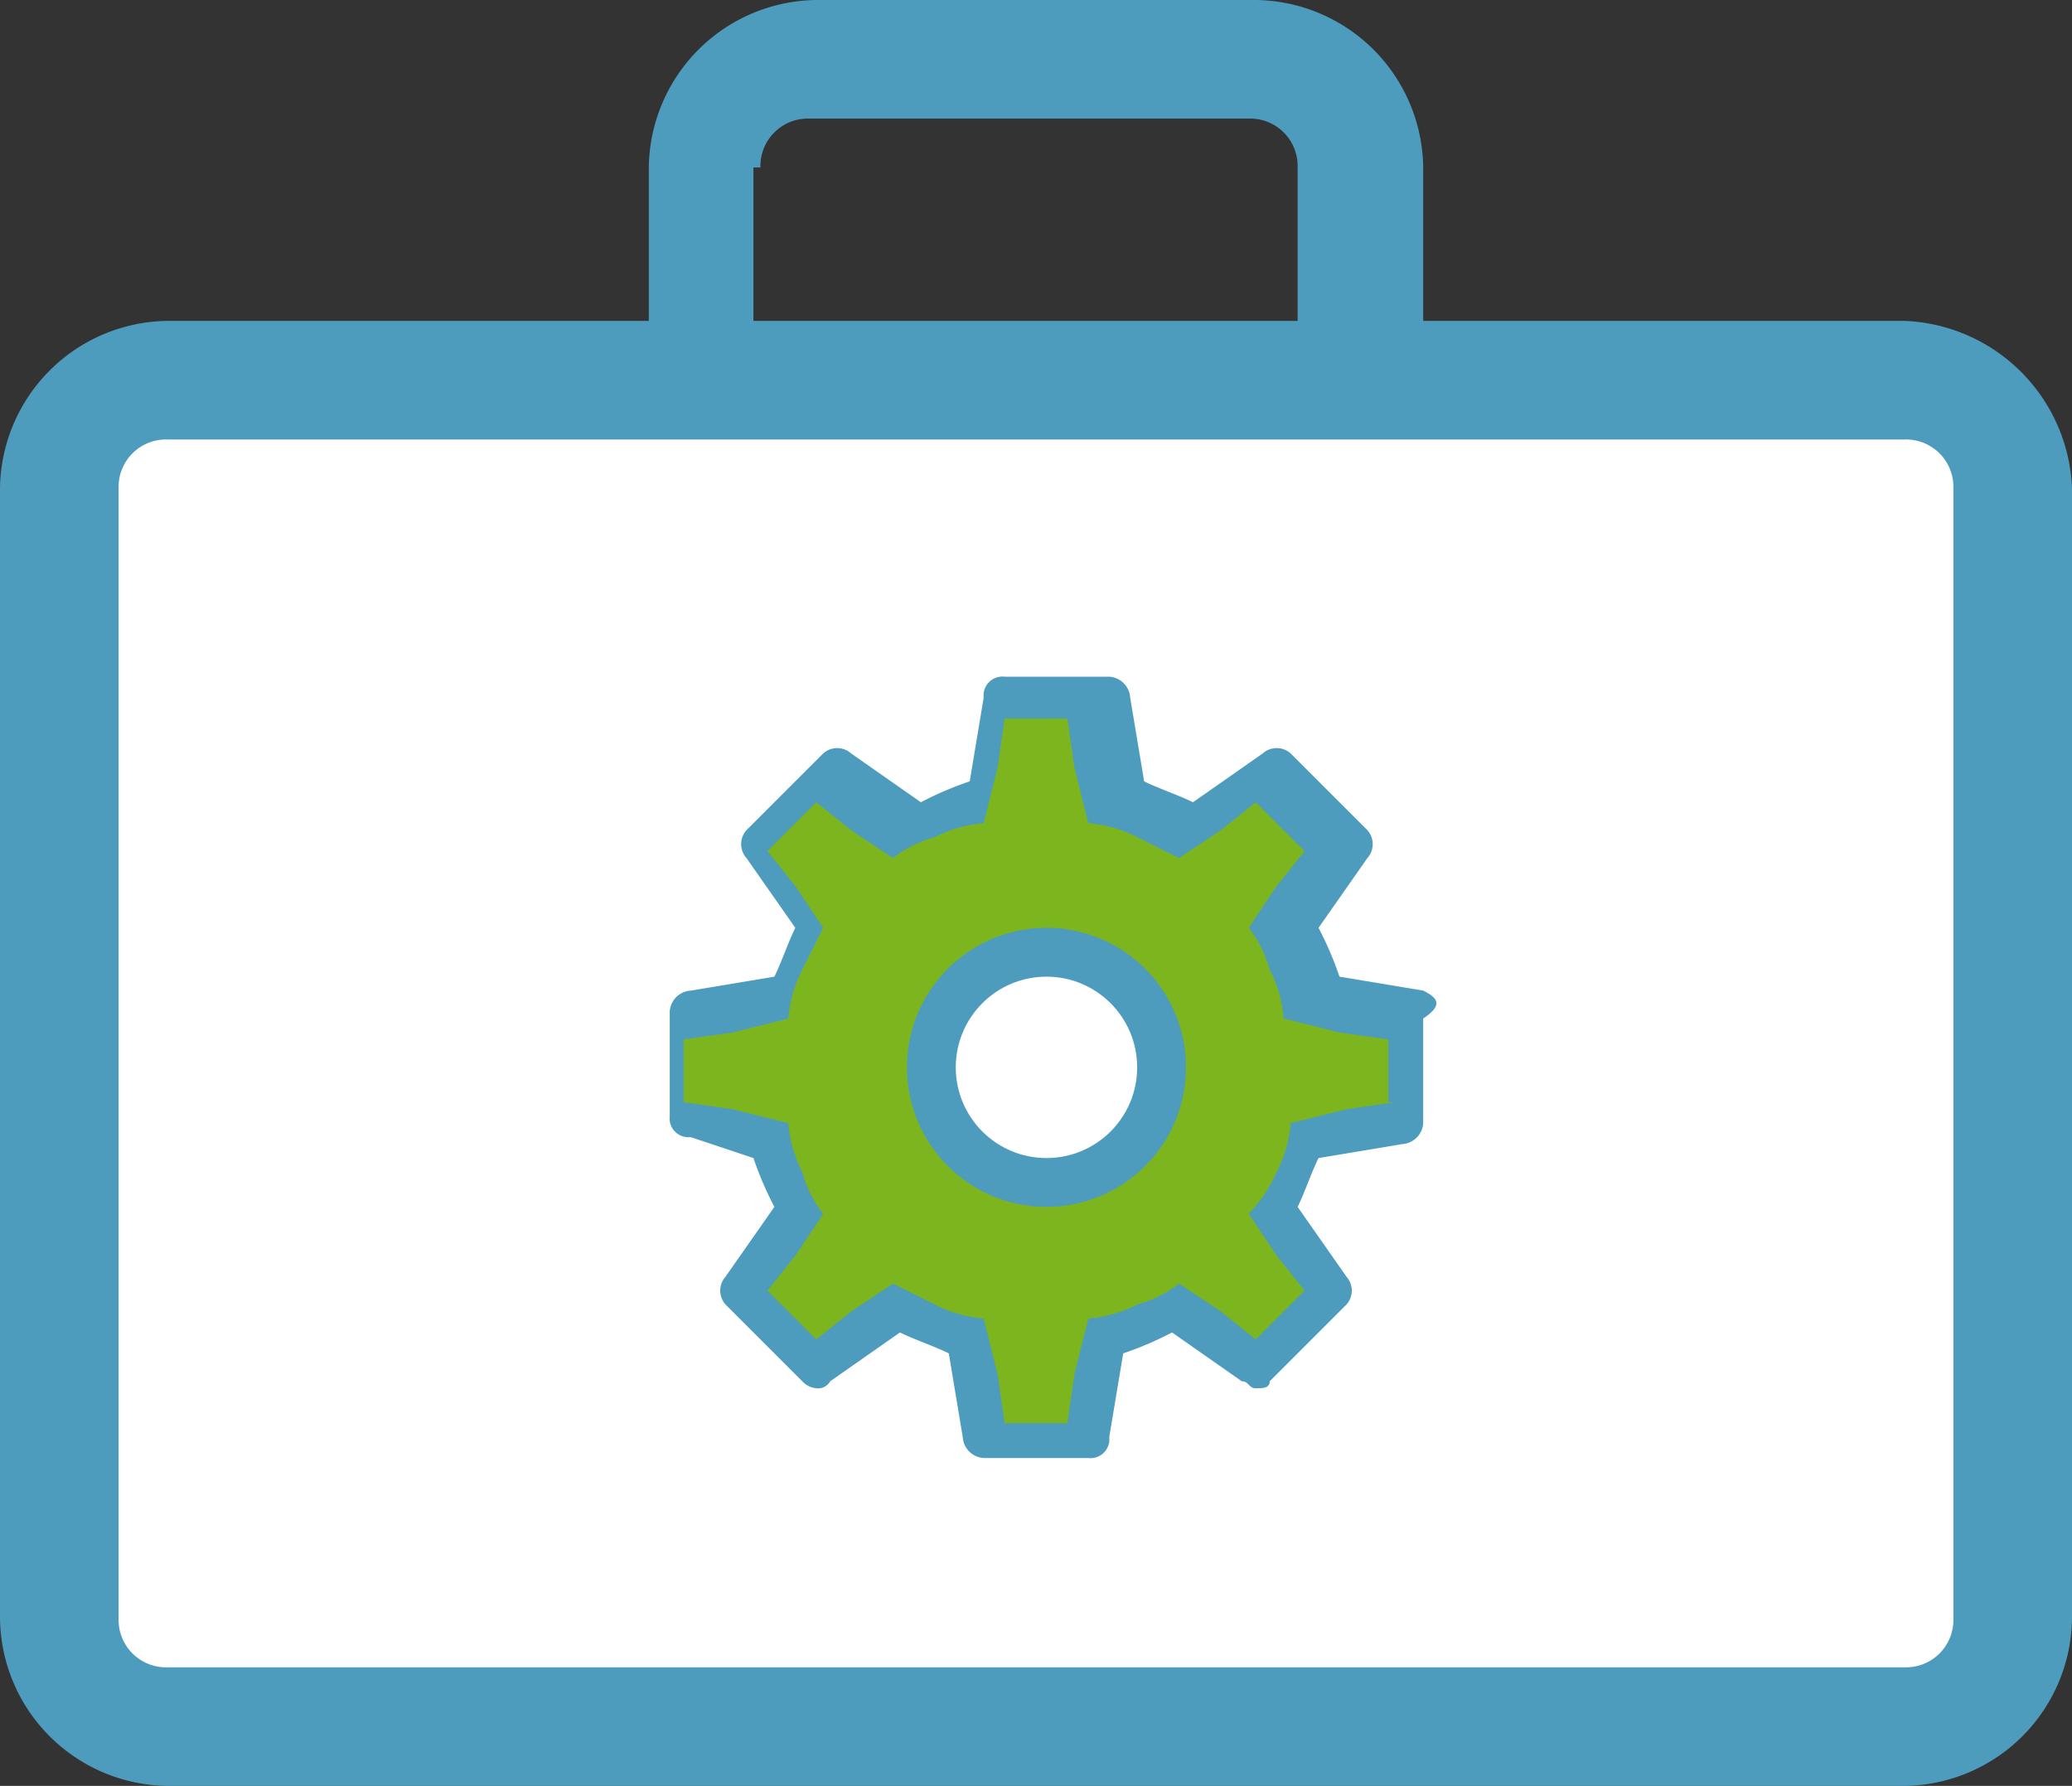
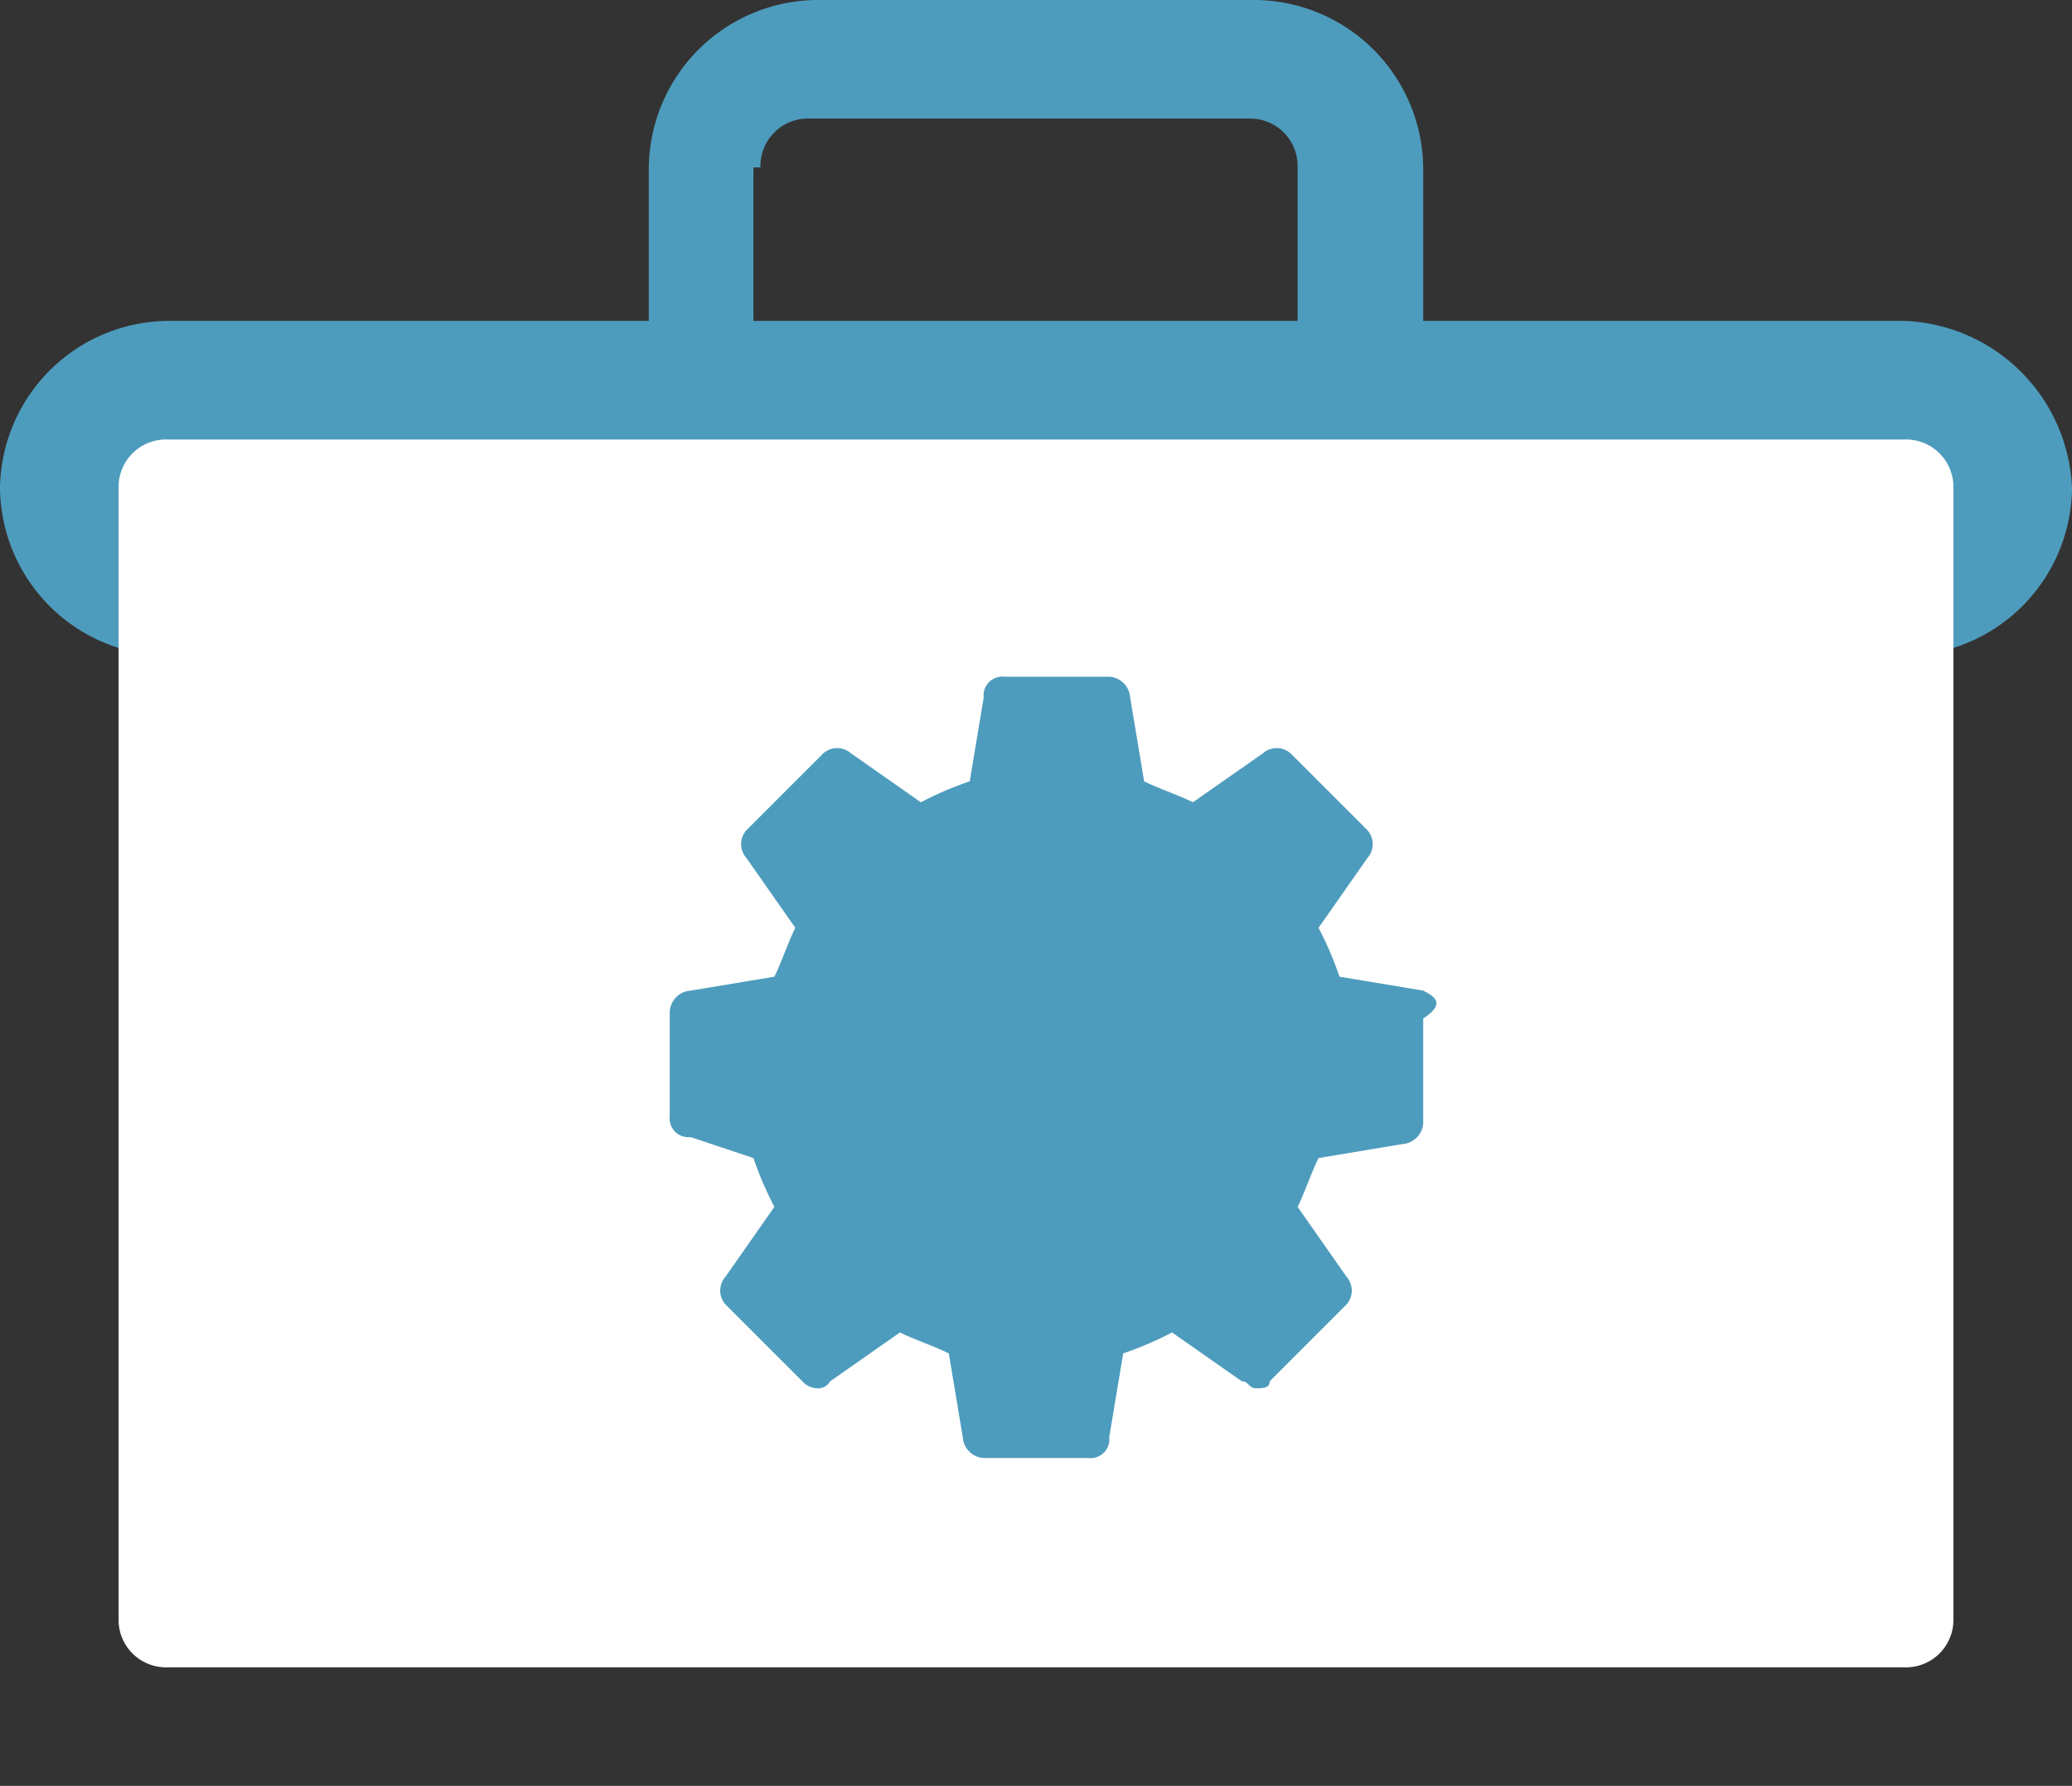
<svg xmlns="http://www.w3.org/2000/svg" id="Calque_1" data-name="Calque 1" viewBox="0 0 29.7 25.6">
  <rect x="0" y="0" width="29.7" height="25.6" fill="#333333" stroke="none" />
  <title>ico-5</title>
-   <path d="M165.5,8h-6.9V5.8a2.43,2.43,0,0,0-2.4-2.4h-6.3a2.43,2.43,0,0,0-2.4,2.4V8h-6.9a2.43,2.43,0,0,0-2.4,2.4V26.6a2.43,2.43,0,0,0,2.4,2.4h24.9a2.43,2.43,0,0,0,2.4-2.4V10.4A2.5,2.5,0,0,0,165.5,8ZM149.1,5.8a0.68,0.68,0,0,1,.7-0.7h6.3a0.68,0.68,0,0,1,.7.7V8H149V5.8h0.1Z" transform="translate(-138.2 -3.4)" style="fill:#4e9cbd" />
+   <path d="M165.5,8h-6.9V5.8a2.43,2.43,0,0,0-2.4-2.4h-6.3a2.43,2.43,0,0,0-2.4,2.4V8h-6.9a2.43,2.43,0,0,0-2.4,2.4a2.43,2.43,0,0,0,2.4,2.4h24.9a2.43,2.43,0,0,0,2.4-2.4V10.4A2.5,2.5,0,0,0,165.5,8ZM149.1,5.8a0.68,0.68,0,0,1,.7-0.7h6.3a0.68,0.68,0,0,1,.7.7V8H149V5.8h0.1Z" transform="translate(-138.2 -3.4)" style="fill:#4e9cbd" />
  <path d="M166.2,26.6a0.68,0.68,0,0,1-.7.7H140.6a0.68,0.68,0,0,1-.7-0.7V10.4a0.68,0.68,0,0,1,.7-0.7h24.9a0.68,0.68,0,0,1,.7.7V26.6Z" transform="translate(-138.2 -3.4)" style="fill:#fff" />
  <path d="M158.6,17.6l-1.2-.2a4.88,4.88,0,0,0-.3-0.7l0.7-1a0.3,0.3,0,0,0,0-.4l-1.1-1.1a0.3,0.3,0,0,0-.4,0l-1,.7c-0.2-.1-0.5-0.2-0.7-0.3l-0.2-1.2a0.32,0.32,0,0,0-.3-0.3h-1.5a0.27,0.27,0,0,0-.3.3l-0.2,1.2a4.87,4.87,0,0,0-.7.3l-1-.7a0.3,0.3,0,0,0-.4,0l-1.1,1.1a0.3,0.3,0,0,0,0,.4l0.7,1c-0.1.2-.2,0.5-0.3,0.7l-1.2.2a0.32,0.32,0,0,0-.3.3v1.5a0.27,0.27,0,0,0,.3.3L149,20a4.88,4.88,0,0,0,.3.7l-0.7,1a0.3,0.3,0,0,0,0,.4l1.1,1.1a0.31,0.31,0,0,0,.2.1,0.2,0.2,0,0,0,.2-0.1l1-.7c0.2,0.1.5,0.2,0.7,0.3L152,24a0.32,0.32,0,0,0,.3.3h1.5a0.27,0.27,0,0,0,.3-0.3l0.2-1.2a4.88,4.88,0,0,0,.7-0.3l1,0.7c0.1,0,.1.1,0.2,0.1s0.2,0,.2-0.1l1.1-1.1a0.3,0.3,0,0,0,0-.4l-0.7-1c0.1-.2.2-0.5,0.3-0.7l1.2-.2a0.32,0.32,0,0,0,.3-0.3V18C158.9,17.8,158.8,17.7,158.6,17.6Z" transform="translate(-138.2 -3.4)" style="fill:#4e9cbd" />
-   <path d="M158.2,19.2l-0.7.1-0.4.1-0.4.1a1.85,1.85,0,0,1-.2.7h0a2.09,2.09,0,0,1-.4.6l0.2,0.3,0.2,0.3,0.4,0.5-0.7.7-0.5-.4-0.3-.2-0.3-.2a1.69,1.69,0,0,1-.6.3h0a1.85,1.85,0,0,1-.7.2l-0.1.4-0.1.4-0.1.7h-0.9l-0.1-.7-0.1-.4-0.1-.4a1.85,1.85,0,0,1-.7-0.2h0l-0.6-.3-0.3.2-0.3.2-0.5.4-0.7-.7,0.4-.5,0.2-.3,0.2-.3a1.69,1.69,0,0,1-.3-0.6h0a1.85,1.85,0,0,1-.2-0.7l-0.4-.1-0.4-.1-0.7-.1V18.3l0.7-.1,0.4-.1,0.4-.1a1.85,1.85,0,0,1,.2-0.7h0l0.3-.6-0.2-.3-0.2-.3-0.4-.5,0.7-.7,0.5,0.4,0.3,0.2,0.3,0.2a1.69,1.69,0,0,1,.6-0.3h0a1.85,1.85,0,0,1,.7-0.2l0.1-.4,0.1-.4,0.1-.7h0.9l0.1,0.7,0.1,0.4,0.1,0.4a1.85,1.85,0,0,1,.7.2h0l0.6,0.3,0.3-.2,0.3-.2,0.5-.4,0.7,0.7-0.4.5-0.2.3-0.2.3a1.69,1.69,0,0,1,.3.6h0a1.85,1.85,0,0,1,.2.7l0.4,0.1,0.4,0.1,0.7,0.1v0.9h0.1Z" transform="translate(-138.2 -3.4)" style="fill:#7cb51d" />
-   <path d="M153.2,20.7a2,2,0,1,1,2-2A2,2,0,0,1,153.2,20.7Z" transform="translate(-138.2 -3.4)" style="fill:#4e9cbd" />
-   <circle cx="15" cy="15.3" r="1.3" style="fill:#fff" />
</svg>